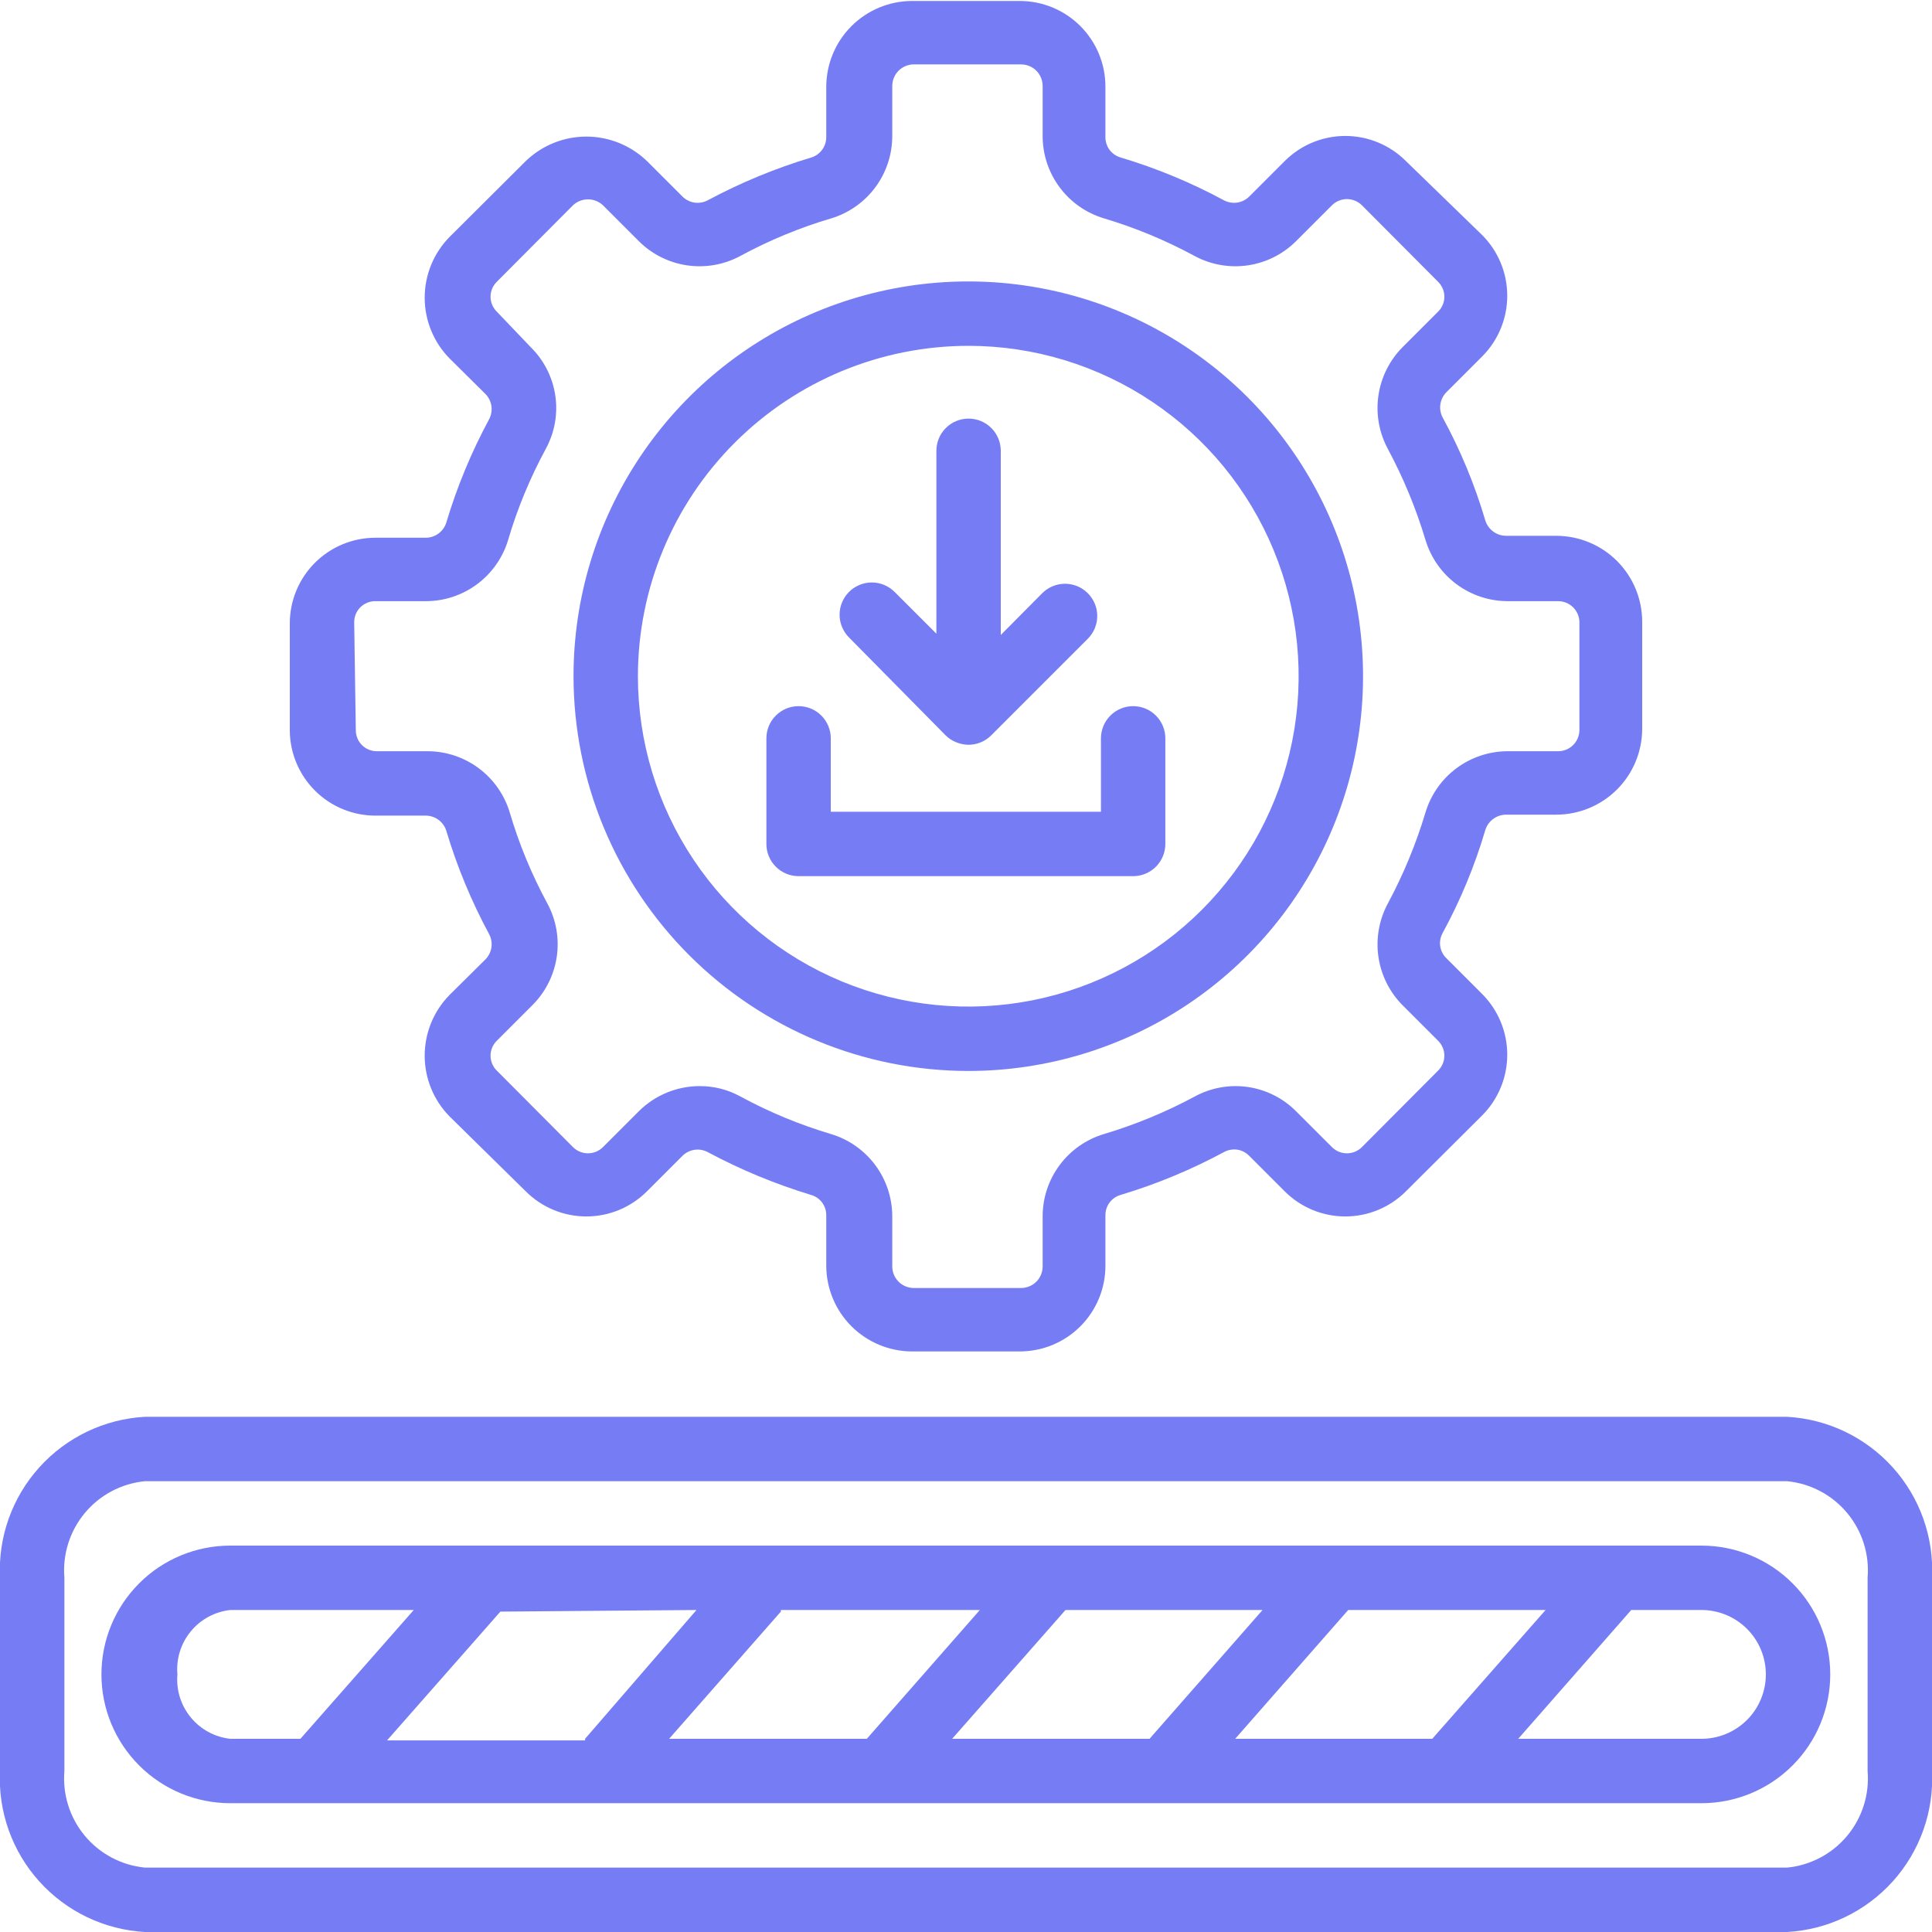
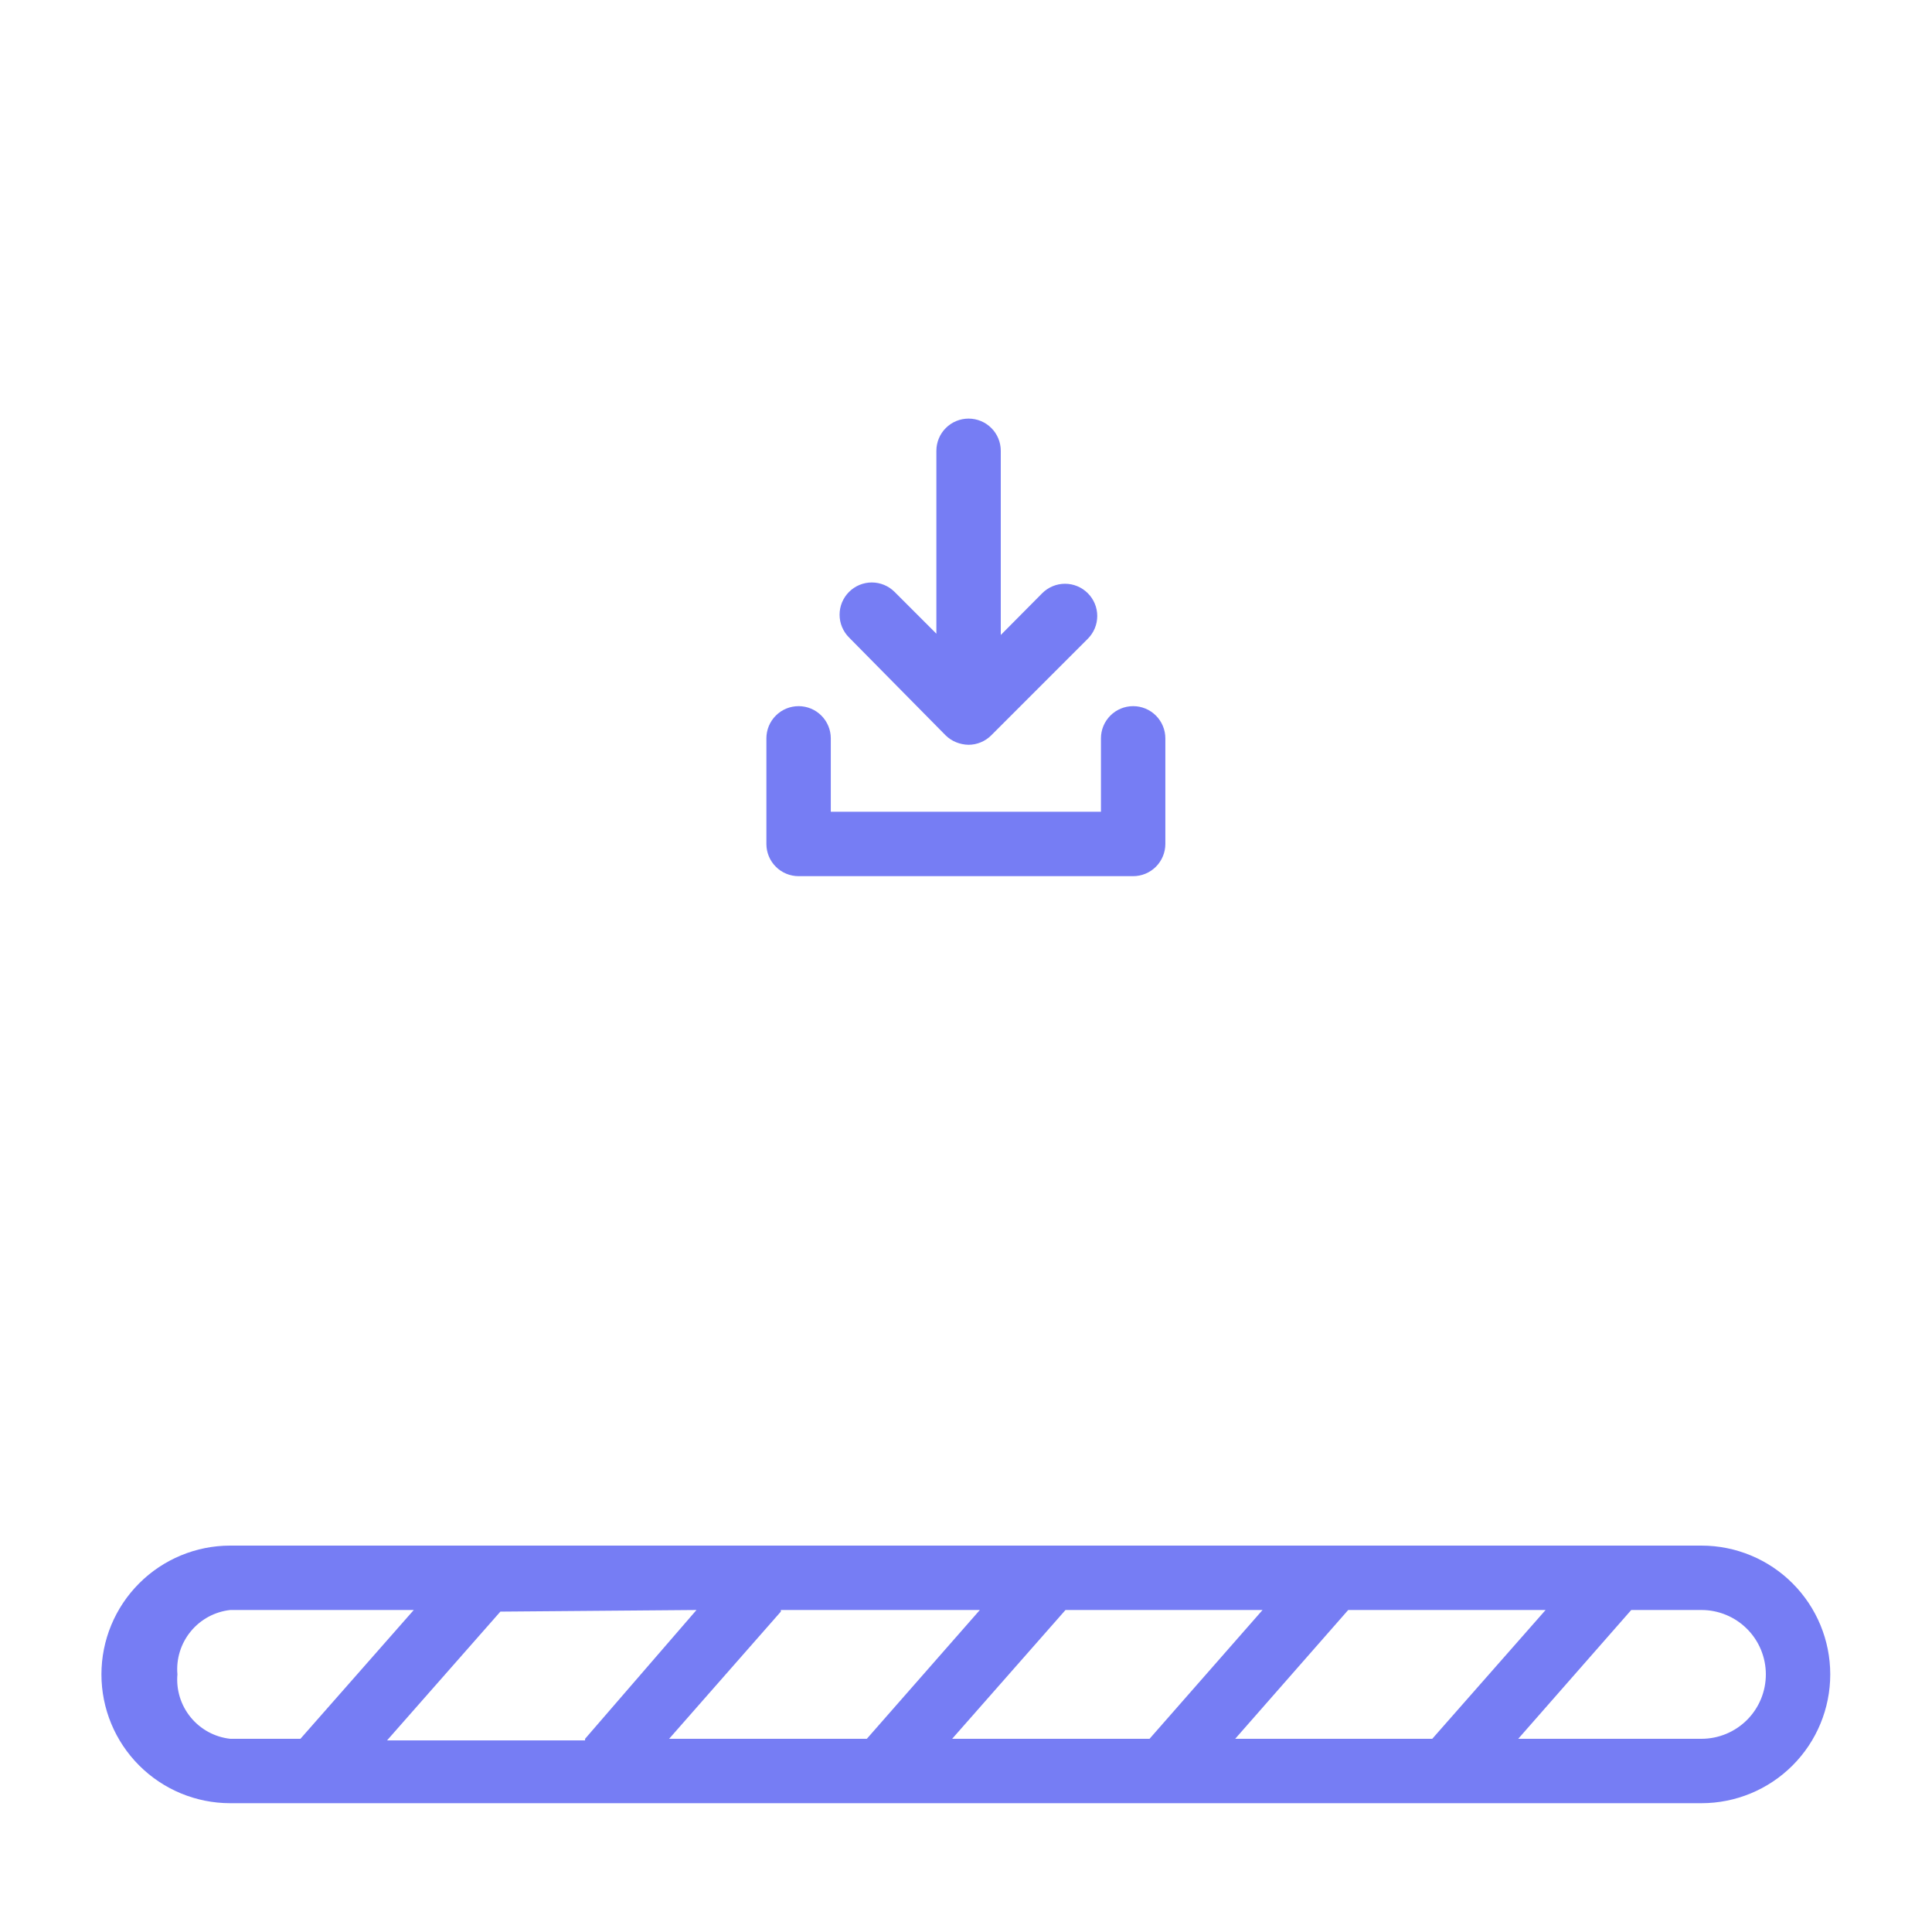
<svg xmlns="http://www.w3.org/2000/svg" width="60" height="60" viewBox="0 0 60 60" fill="none">
  <g clip-path="url(#clip0_2078_10)">
-     <path d="M55.5 44H4.5C3.242 44.07 2.062 44.635 1.219 45.572C0.375 46.509 -0.063 47.741 5.3416e-05 49V55C-0.063 56.259 0.375 57.491 1.219 58.428C2.062 59.365 3.242 59.93 4.5 60H55.5C56.759 59.93 57.938 59.365 58.782 58.428C59.625 57.491 60.063 56.259 60 55V49C60.063 47.741 59.625 46.509 58.782 45.572C57.938 44.635 56.759 44.07 55.5 44ZM58 55C58.061 55.728 57.833 56.451 57.365 57.013C56.898 57.574 56.227 57.929 55.5 58H4.5C3.773 57.929 3.102 57.574 2.635 57.013C2.167 56.451 1.939 55.728 2 55V49C1.939 48.272 2.167 47.549 2.635 46.987C3.102 46.426 3.773 46.071 4.5 46H55.5C56.227 46.071 56.898 46.426 57.365 46.987C57.833 47.549 58.061 48.272 58 49V55Z" fill="#767DF4" />
    <path d="M52.84 48H7.15C6.09 48 5.072 48.421 4.322 49.172C3.572 49.922 3.15 50.939 3.15 52C3.15 53.061 3.572 54.078 4.322 54.828C5.072 55.579 6.09 56 7.15 56H52.84C53.901 56 54.919 55.579 55.669 54.828C56.419 54.078 56.84 53.061 56.84 52C56.84 50.939 56.419 49.922 55.669 49.172C54.919 48.421 53.901 48 52.84 48ZM38.36 54L41.87 50H48L44.48 54H38.36ZM29.57 54L33.09 50H39.21L35.7 54H29.57ZM20.78 54L24.25 50.05V50H30.43L26.92 54H20.78ZM21.63 50L18.17 54C18.17 54 18.17 54 18.17 54.05H12.02L15.54 50.05L21.63 50ZM5.51 52C5.468 51.519 5.616 51.04 5.923 50.666C6.229 50.292 6.67 50.053 7.15 50H12.85L9.33 54H7.15C6.67 53.947 6.229 53.708 5.923 53.334C5.616 52.96 5.468 52.481 5.51 52ZM52.84 54H47.15L50.66 50H52.84C53.371 50 53.88 50.211 54.255 50.586C54.63 50.961 54.84 51.47 54.84 52C54.84 52.53 54.63 53.039 54.255 53.414C53.88 53.789 53.371 54 52.84 54Z" fill="#767DF4" />
-     <path d="M11.66 25.33H13.23C13.371 25.332 13.508 25.379 13.621 25.463C13.734 25.547 13.818 25.665 13.86 25.8C14.193 26.913 14.638 27.988 15.19 29.01C15.256 29.135 15.281 29.278 15.262 29.418C15.242 29.558 15.178 29.688 15.08 29.79L13.96 30.9C13.466 31.403 13.189 32.08 13.189 32.785C13.189 33.49 13.466 34.167 13.96 34.67L16.33 37C16.829 37.498 17.505 37.778 18.21 37.778C18.915 37.778 19.591 37.498 20.09 37L21.2 35.89C21.302 35.792 21.432 35.728 21.572 35.708C21.712 35.688 21.855 35.714 21.98 35.78C23.003 36.328 24.079 36.774 25.19 37.11C25.326 37.149 25.446 37.232 25.531 37.346C25.616 37.46 25.661 37.598 25.66 37.74V39.31C25.663 40.015 25.944 40.69 26.442 41.188C26.94 41.686 27.615 41.967 28.32 41.97H31.67C32.376 41.97 33.052 41.69 33.551 41.191C34.05 40.692 34.33 40.016 34.33 39.31V37.74C34.329 37.598 34.374 37.46 34.459 37.346C34.544 37.232 34.664 37.149 34.8 37.11C35.912 36.776 36.987 36.33 38.01 35.78C38.134 35.711 38.278 35.684 38.419 35.703C38.559 35.723 38.69 35.789 38.79 35.89L39.9 37C40.399 37.498 41.075 37.778 41.78 37.778C42.485 37.778 43.161 37.498 43.66 37L46.03 34.64C46.529 34.14 46.809 33.462 46.809 32.755C46.809 32.048 46.529 31.37 46.03 30.87L44.92 29.76C44.817 29.661 44.75 29.531 44.728 29.39C44.706 29.249 44.732 29.105 44.8 28.98C45.356 27.96 45.802 26.884 46.13 25.77C46.173 25.636 46.257 25.519 46.37 25.435C46.483 25.351 46.619 25.303 46.76 25.3H48.34C49.045 25.297 49.72 25.016 50.218 24.518C50.716 24.02 50.997 23.345 51 22.64V19.3C50.997 18.595 50.716 17.92 50.218 17.422C49.72 16.924 49.045 16.643 48.34 16.64H46.76C46.619 16.637 46.483 16.59 46.37 16.505C46.257 16.421 46.173 16.304 46.13 16.17C45.802 15.056 45.356 13.98 44.8 12.96C44.735 12.834 44.711 12.691 44.733 12.55C44.755 12.41 44.82 12.281 44.92 12.18L46.03 11.07C46.529 10.57 46.809 9.892 46.809 9.185C46.809 8.478 46.529 7.801 46.03 7.3L43.66 5C43.161 4.502 42.485 4.222 41.78 4.222C41.075 4.222 40.399 4.502 39.9 5L38.79 6.11C38.688 6.208 38.558 6.272 38.418 6.292C38.278 6.312 38.135 6.286 38.01 6.22C36.988 5.668 35.913 5.223 34.8 4.89C34.664 4.851 34.544 4.768 34.459 4.654C34.374 4.54 34.329 4.402 34.33 4.26V2.69C34.33 1.985 34.05 1.308 33.551 0.809C33.052 0.31 32.376 0.03 31.67 0.03H28.32C27.615 0.033 26.94 0.314 26.442 0.812C25.944 1.31 25.663 1.985 25.66 2.69V4.26C25.66 4.4 25.616 4.537 25.533 4.65C25.45 4.764 25.334 4.848 25.2 4.89C24.085 5.224 23.006 5.67 21.98 6.22C21.855 6.286 21.712 6.312 21.572 6.292C21.432 6.272 21.302 6.208 21.2 6.11L20.09 5C19.585 4.514 18.911 4.242 18.21 4.242C17.509 4.242 16.835 4.514 16.33 5L13.96 7.36C13.466 7.863 13.189 8.54 13.189 9.245C13.189 9.95 13.466 10.627 13.96 11.13L15.08 12.24C15.178 12.342 15.242 12.472 15.262 12.612C15.281 12.752 15.256 12.895 15.19 13.02C14.638 14.042 14.193 15.117 13.86 16.23C13.818 16.365 13.734 16.483 13.621 16.567C13.508 16.651 13.371 16.698 13.23 16.7H11.66C10.954 16.7 10.278 16.98 9.779 17.479C9.28 17.978 9 18.654 9 19.36V22.7C9.008 23.4 9.292 24.069 9.79 24.562C10.288 25.054 10.96 25.33 11.66 25.33ZM11 19.33C10.999 19.243 11.015 19.157 11.047 19.076C11.08 18.995 11.129 18.922 11.19 18.86C11.252 18.799 11.325 18.75 11.406 18.718C11.486 18.685 11.573 18.669 11.66 18.67H13.23C13.803 18.669 14.36 18.483 14.819 18.141C15.278 17.799 15.615 17.318 15.78 16.77C16.069 15.788 16.462 14.84 16.95 13.94C17.225 13.436 17.329 12.856 17.246 12.288C17.163 11.72 16.898 11.194 16.49 10.79L15.43 9.68C15.368 9.619 15.319 9.547 15.285 9.467C15.252 9.387 15.234 9.302 15.234 9.215C15.234 9.128 15.252 9.043 15.285 8.963C15.319 8.883 15.368 8.811 15.43 8.75L17.79 6.38C17.916 6.259 18.085 6.191 18.26 6.191C18.435 6.191 18.604 6.259 18.73 6.38L19.84 7.49C20.246 7.895 20.772 8.158 21.339 8.241C21.906 8.324 22.485 8.222 22.99 7.95C23.89 7.462 24.838 7.069 25.82 6.78C26.366 6.613 26.845 6.275 27.185 5.816C27.525 5.357 27.709 4.801 27.71 4.23V2.66C27.713 2.486 27.783 2.319 27.906 2.196C28.029 2.073 28.196 2.003 28.37 2H31.72C31.894 2.003 32.061 2.073 32.184 2.196C32.307 2.319 32.377 2.486 32.38 2.66V4.23C32.381 4.803 32.567 5.36 32.909 5.819C33.251 6.278 33.732 6.615 34.28 6.78C35.258 7.072 36.203 7.464 37.1 7.95C37.605 8.222 38.184 8.324 38.751 8.241C39.318 8.158 39.844 7.895 40.25 7.49L41.36 6.38C41.421 6.318 41.495 6.268 41.575 6.235C41.656 6.201 41.742 6.183 41.83 6.183C41.917 6.183 42.004 6.201 42.085 6.235C42.165 6.268 42.239 6.318 42.3 6.38L44.66 8.75C44.722 8.811 44.771 8.883 44.805 8.963C44.839 9.043 44.856 9.128 44.856 9.215C44.856 9.302 44.839 9.387 44.805 9.467C44.771 9.547 44.722 9.619 44.66 9.68L43.55 10.79C43.148 11.198 42.888 11.724 42.807 12.291C42.726 12.858 42.829 13.436 43.1 13.94C43.584 14.842 43.976 15.79 44.27 16.77C44.435 17.317 44.77 17.796 45.227 18.138C45.684 18.48 46.239 18.666 46.81 18.67H48.39C48.477 18.67 48.562 18.687 48.643 18.72C48.723 18.753 48.795 18.802 48.857 18.863C48.918 18.925 48.967 18.997 49 19.078C49.033 19.157 49.05 19.243 49.05 19.33V22.67C49.05 22.845 48.98 23.013 48.857 23.137C48.733 23.261 48.565 23.33 48.39 23.33H46.81C46.239 23.334 45.684 23.52 45.227 23.862C44.77 24.204 44.435 24.683 44.27 25.23C43.976 26.21 43.584 27.159 43.1 28.06C42.829 28.564 42.726 29.142 42.807 29.709C42.888 30.276 43.148 30.802 43.55 31.21L44.66 32.32C44.722 32.381 44.771 32.453 44.805 32.533C44.839 32.613 44.856 32.698 44.856 32.785C44.856 32.872 44.839 32.957 44.805 33.037C44.771 33.117 44.722 33.19 44.66 33.25L42.3 35.62C42.239 35.682 42.165 35.732 42.085 35.766C42.004 35.799 41.917 35.817 41.83 35.817C41.742 35.817 41.656 35.799 41.575 35.766C41.495 35.732 41.421 35.682 41.36 35.62L40.25 34.51C39.846 34.105 39.322 33.841 38.757 33.758C38.191 33.675 37.613 33.778 37.11 34.05C36.209 34.535 35.261 34.927 34.28 35.22C33.732 35.385 33.251 35.722 32.909 36.181C32.567 36.641 32.381 37.197 32.38 37.77V39.34C32.377 39.514 32.307 39.681 32.184 39.804C32.061 39.927 31.894 39.997 31.72 40H28.37C28.196 39.997 28.029 39.927 27.906 39.804C27.783 39.681 27.713 39.514 27.71 39.34V37.77C27.709 37.197 27.523 36.641 27.181 36.181C26.839 35.722 26.358 35.385 25.81 35.22C24.832 34.929 23.887 34.537 22.99 34.05C22.604 33.838 22.17 33.728 21.73 33.73C21.022 33.73 20.342 34.011 19.84 34.51L18.73 35.62C18.669 35.682 18.595 35.732 18.515 35.766C18.434 35.799 18.348 35.817 18.26 35.817C18.172 35.817 18.086 35.799 18.005 35.766C17.925 35.732 17.851 35.682 17.79 35.62L15.43 33.25C15.368 33.19 15.319 33.117 15.285 33.037C15.252 32.957 15.234 32.872 15.234 32.785C15.234 32.698 15.252 32.613 15.285 32.533C15.319 32.453 15.368 32.381 15.43 32.32L16.54 31.21C16.945 30.804 17.208 30.278 17.291 29.711C17.374 29.144 17.272 28.565 17 28.06C16.512 27.16 16.119 26.212 15.83 25.23C15.665 24.682 15.328 24.201 14.869 23.859C14.41 23.517 13.853 23.331 13.28 23.33H11.71C11.623 23.331 11.537 23.315 11.456 23.282C11.375 23.25 11.302 23.201 11.24 23.14C11.179 23.078 11.13 23.005 11.098 22.924C11.065 22.843 11.049 22.757 11.05 22.67L11 19.33Z" fill="#767DF4" />
-     <path d="M30.081 33.26C32.505 33.258 34.874 32.537 36.889 31.189C38.904 29.841 40.474 27.925 41.4 25.685C42.327 23.444 42.568 20.98 42.094 18.602C41.62 16.224 40.451 14.041 38.736 12.327C37.021 10.614 34.837 9.447 32.459 8.975C30.081 8.503 27.616 8.746 25.377 9.674C23.137 10.602 21.223 12.174 19.876 14.19C18.529 16.206 17.811 18.576 17.811 21C17.813 24.253 19.107 27.371 21.408 29.67C23.709 31.969 26.828 33.26 30.081 33.26ZM30.081 10.74C32.109 10.742 34.092 11.345 35.778 12.474C37.464 13.602 38.777 15.206 39.552 17.081C40.327 18.956 40.529 21.018 40.132 23.008C39.735 24.997 38.757 26.825 37.322 28.258C35.887 29.692 34.059 30.669 32.069 31.064C30.078 31.459 28.016 31.255 26.142 30.478C24.268 29.701 22.666 28.386 21.539 26.699C20.412 25.012 19.811 23.029 19.811 21C19.813 18.278 20.896 15.668 22.822 13.745C24.748 11.821 27.358 10.74 30.081 10.74Z" fill="#767DF4" />
    <path d="M24.801 27.21H35.191C35.456 27.21 35.71 27.105 35.898 26.917C36.085 26.73 36.191 26.475 36.191 26.21V22.93C36.191 22.665 36.085 22.41 35.898 22.223C35.71 22.035 35.456 21.93 35.191 21.93C34.926 21.93 34.671 22.035 34.484 22.223C34.296 22.41 34.191 22.665 34.191 22.93V25.21H25.801V22.93C25.801 22.665 25.695 22.41 25.508 22.223C25.32 22.035 25.066 21.93 24.801 21.93C24.536 21.93 24.281 22.035 24.094 22.223C23.906 22.41 23.801 22.665 23.801 22.93V26.21C23.801 26.475 23.906 26.73 24.094 26.917C24.281 27.105 24.536 27.21 24.801 27.21Z" fill="#767DF4" />
    <path d="M29.37 22.84C29.462 22.93 29.571 23.001 29.69 23.05C29.814 23.1 29.946 23.128 30.08 23.13C30.342 23.129 30.594 23.025 30.78 22.84L33.78 19.84C33.874 19.747 33.948 19.636 33.999 19.515C34.05 19.393 34.076 19.262 34.076 19.13C34.076 18.998 34.05 18.867 33.999 18.745C33.948 18.624 33.874 18.513 33.78 18.42C33.593 18.234 33.339 18.129 33.075 18.129C32.811 18.129 32.557 18.234 32.37 18.42L31.08 19.72V14C31.08 13.735 30.975 13.48 30.787 13.293C30.6 13.105 30.345 13 30.08 13C29.815 13 29.56 13.105 29.373 13.293C29.185 13.48 29.08 13.735 29.08 14V19.68L27.78 18.38C27.593 18.194 27.339 18.089 27.075 18.089C26.811 18.089 26.557 18.194 26.37 18.38C26.276 18.473 26.202 18.584 26.151 18.705C26.1 18.827 26.074 18.958 26.074 19.09C26.074 19.222 26.1 19.353 26.151 19.475C26.202 19.596 26.276 19.707 26.37 19.8L29.37 22.84Z" fill="#767DF4" />
  </g>
  <defs>
    <clipPath id="clip0_2078_10">
      <rect width="60" height="60" fill="white" />
    </clipPath>
  </defs>
</svg>